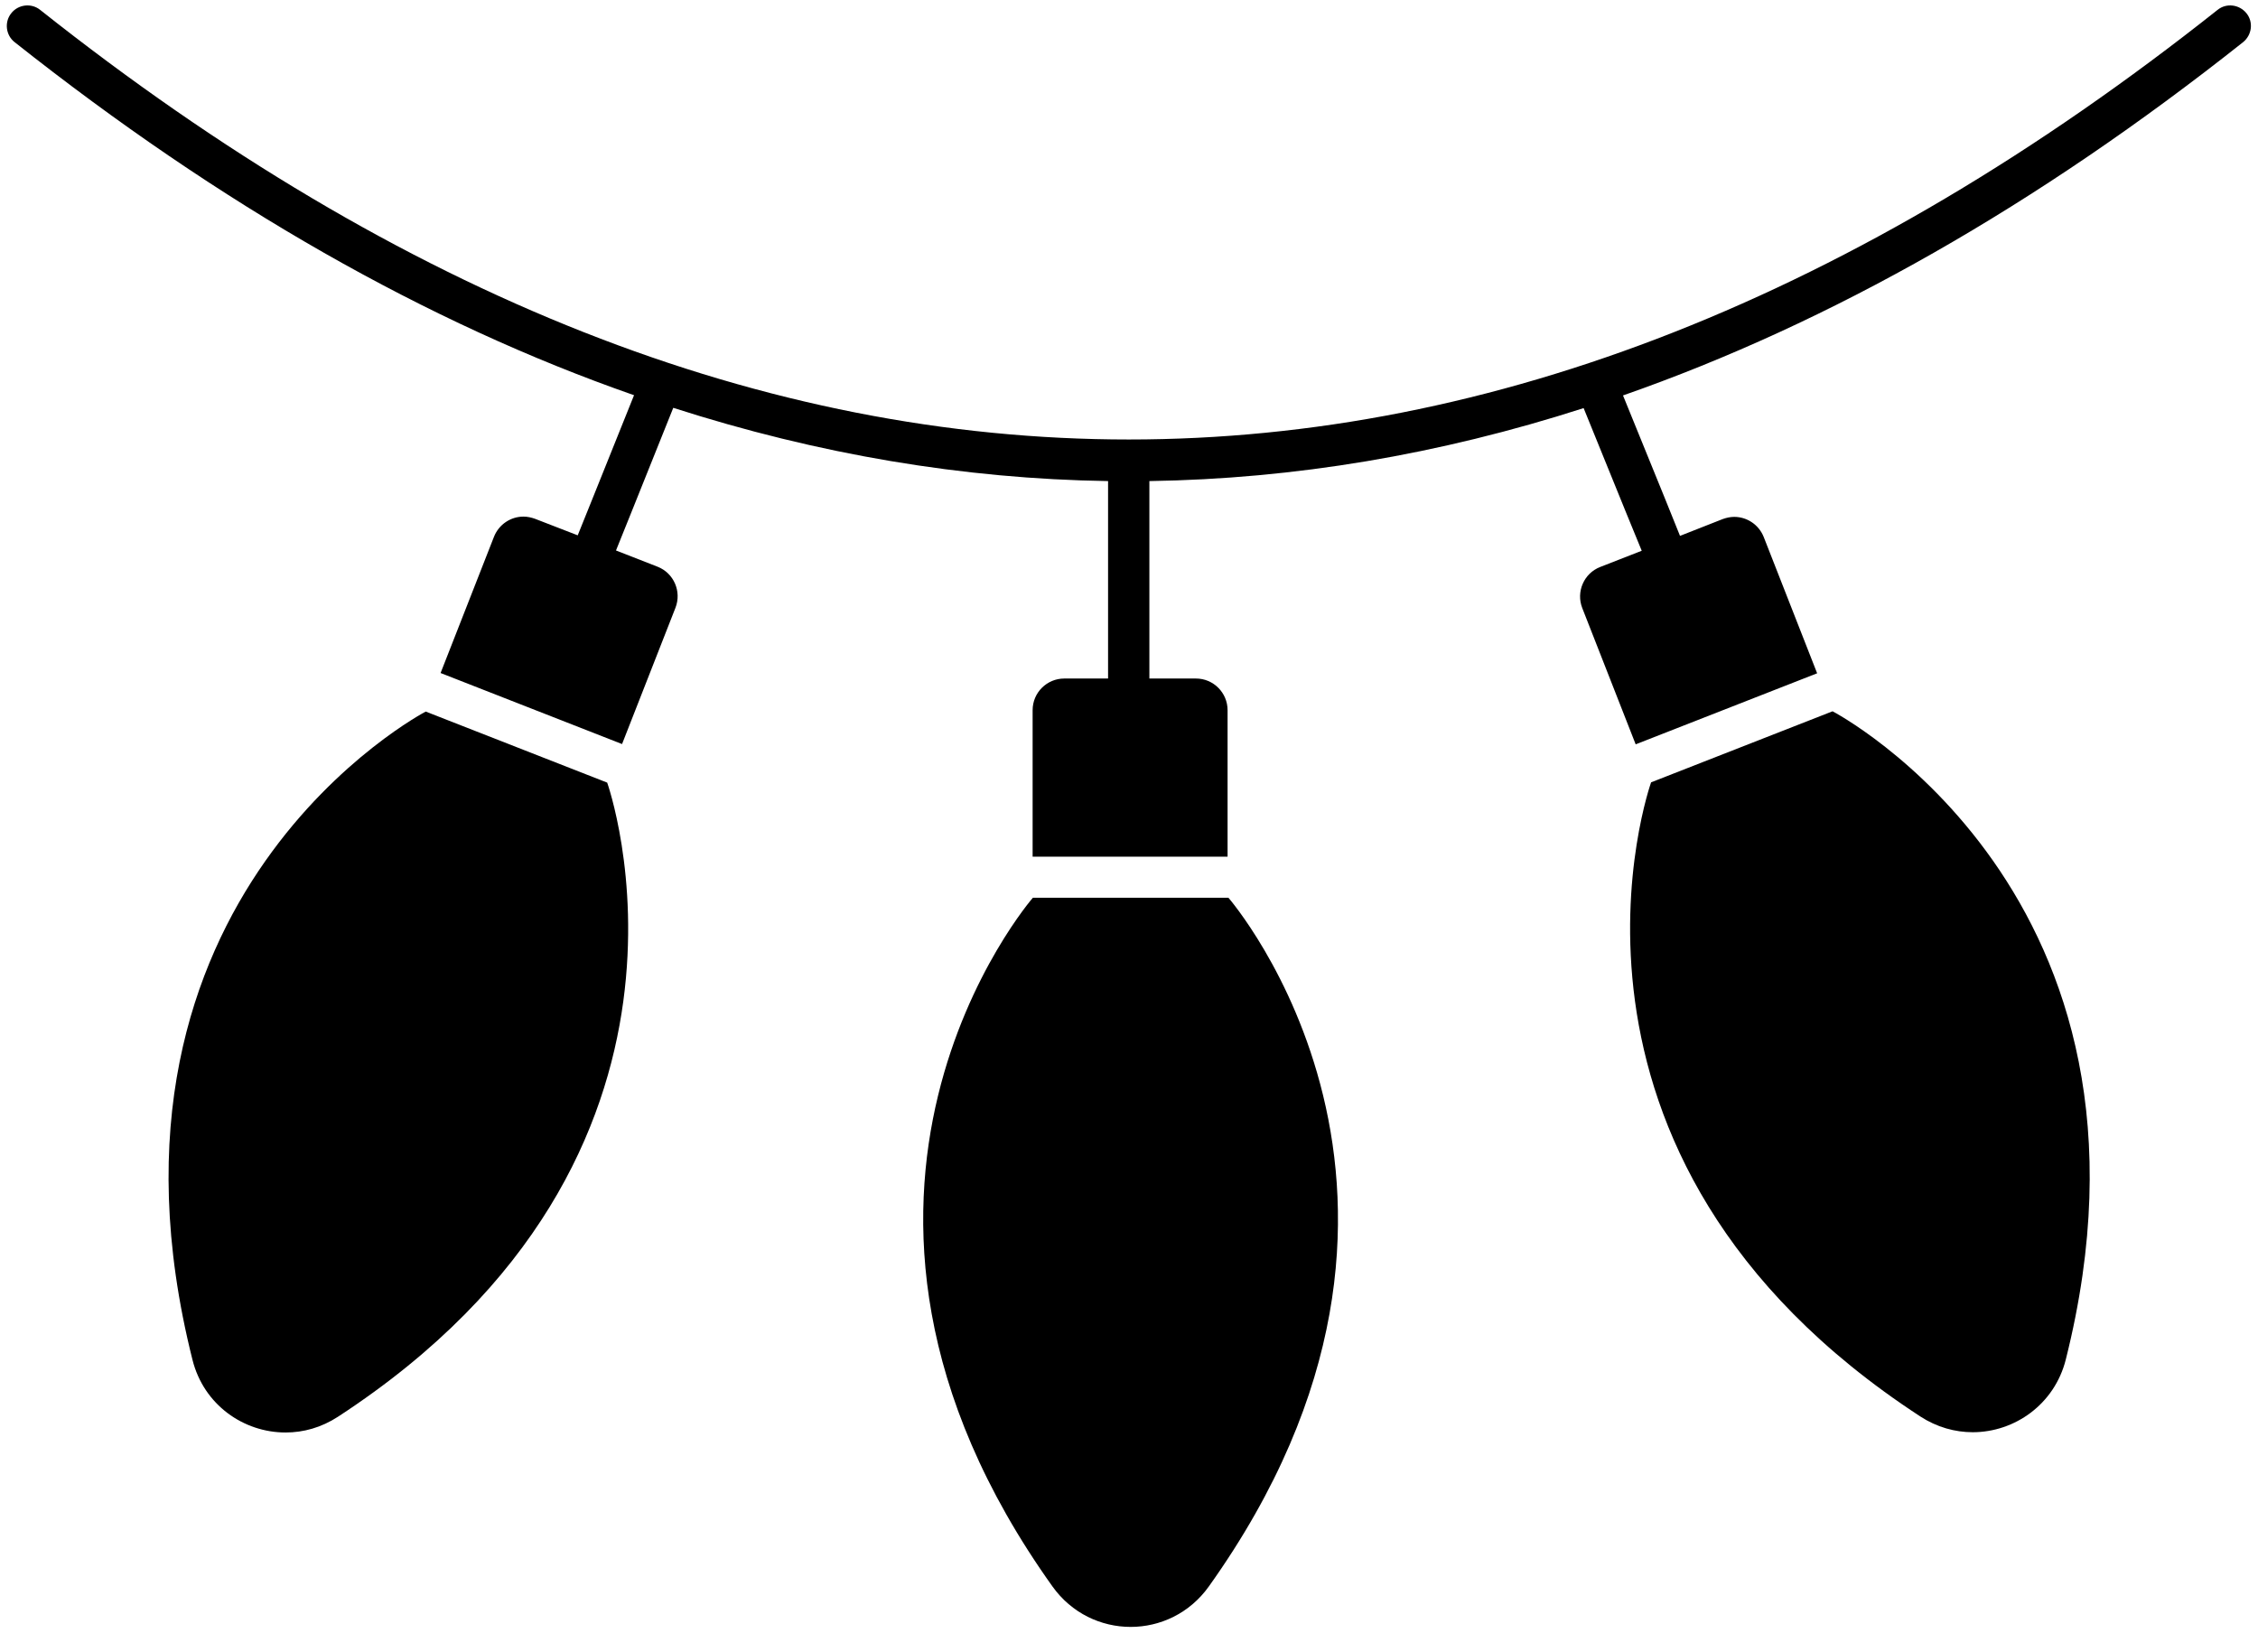
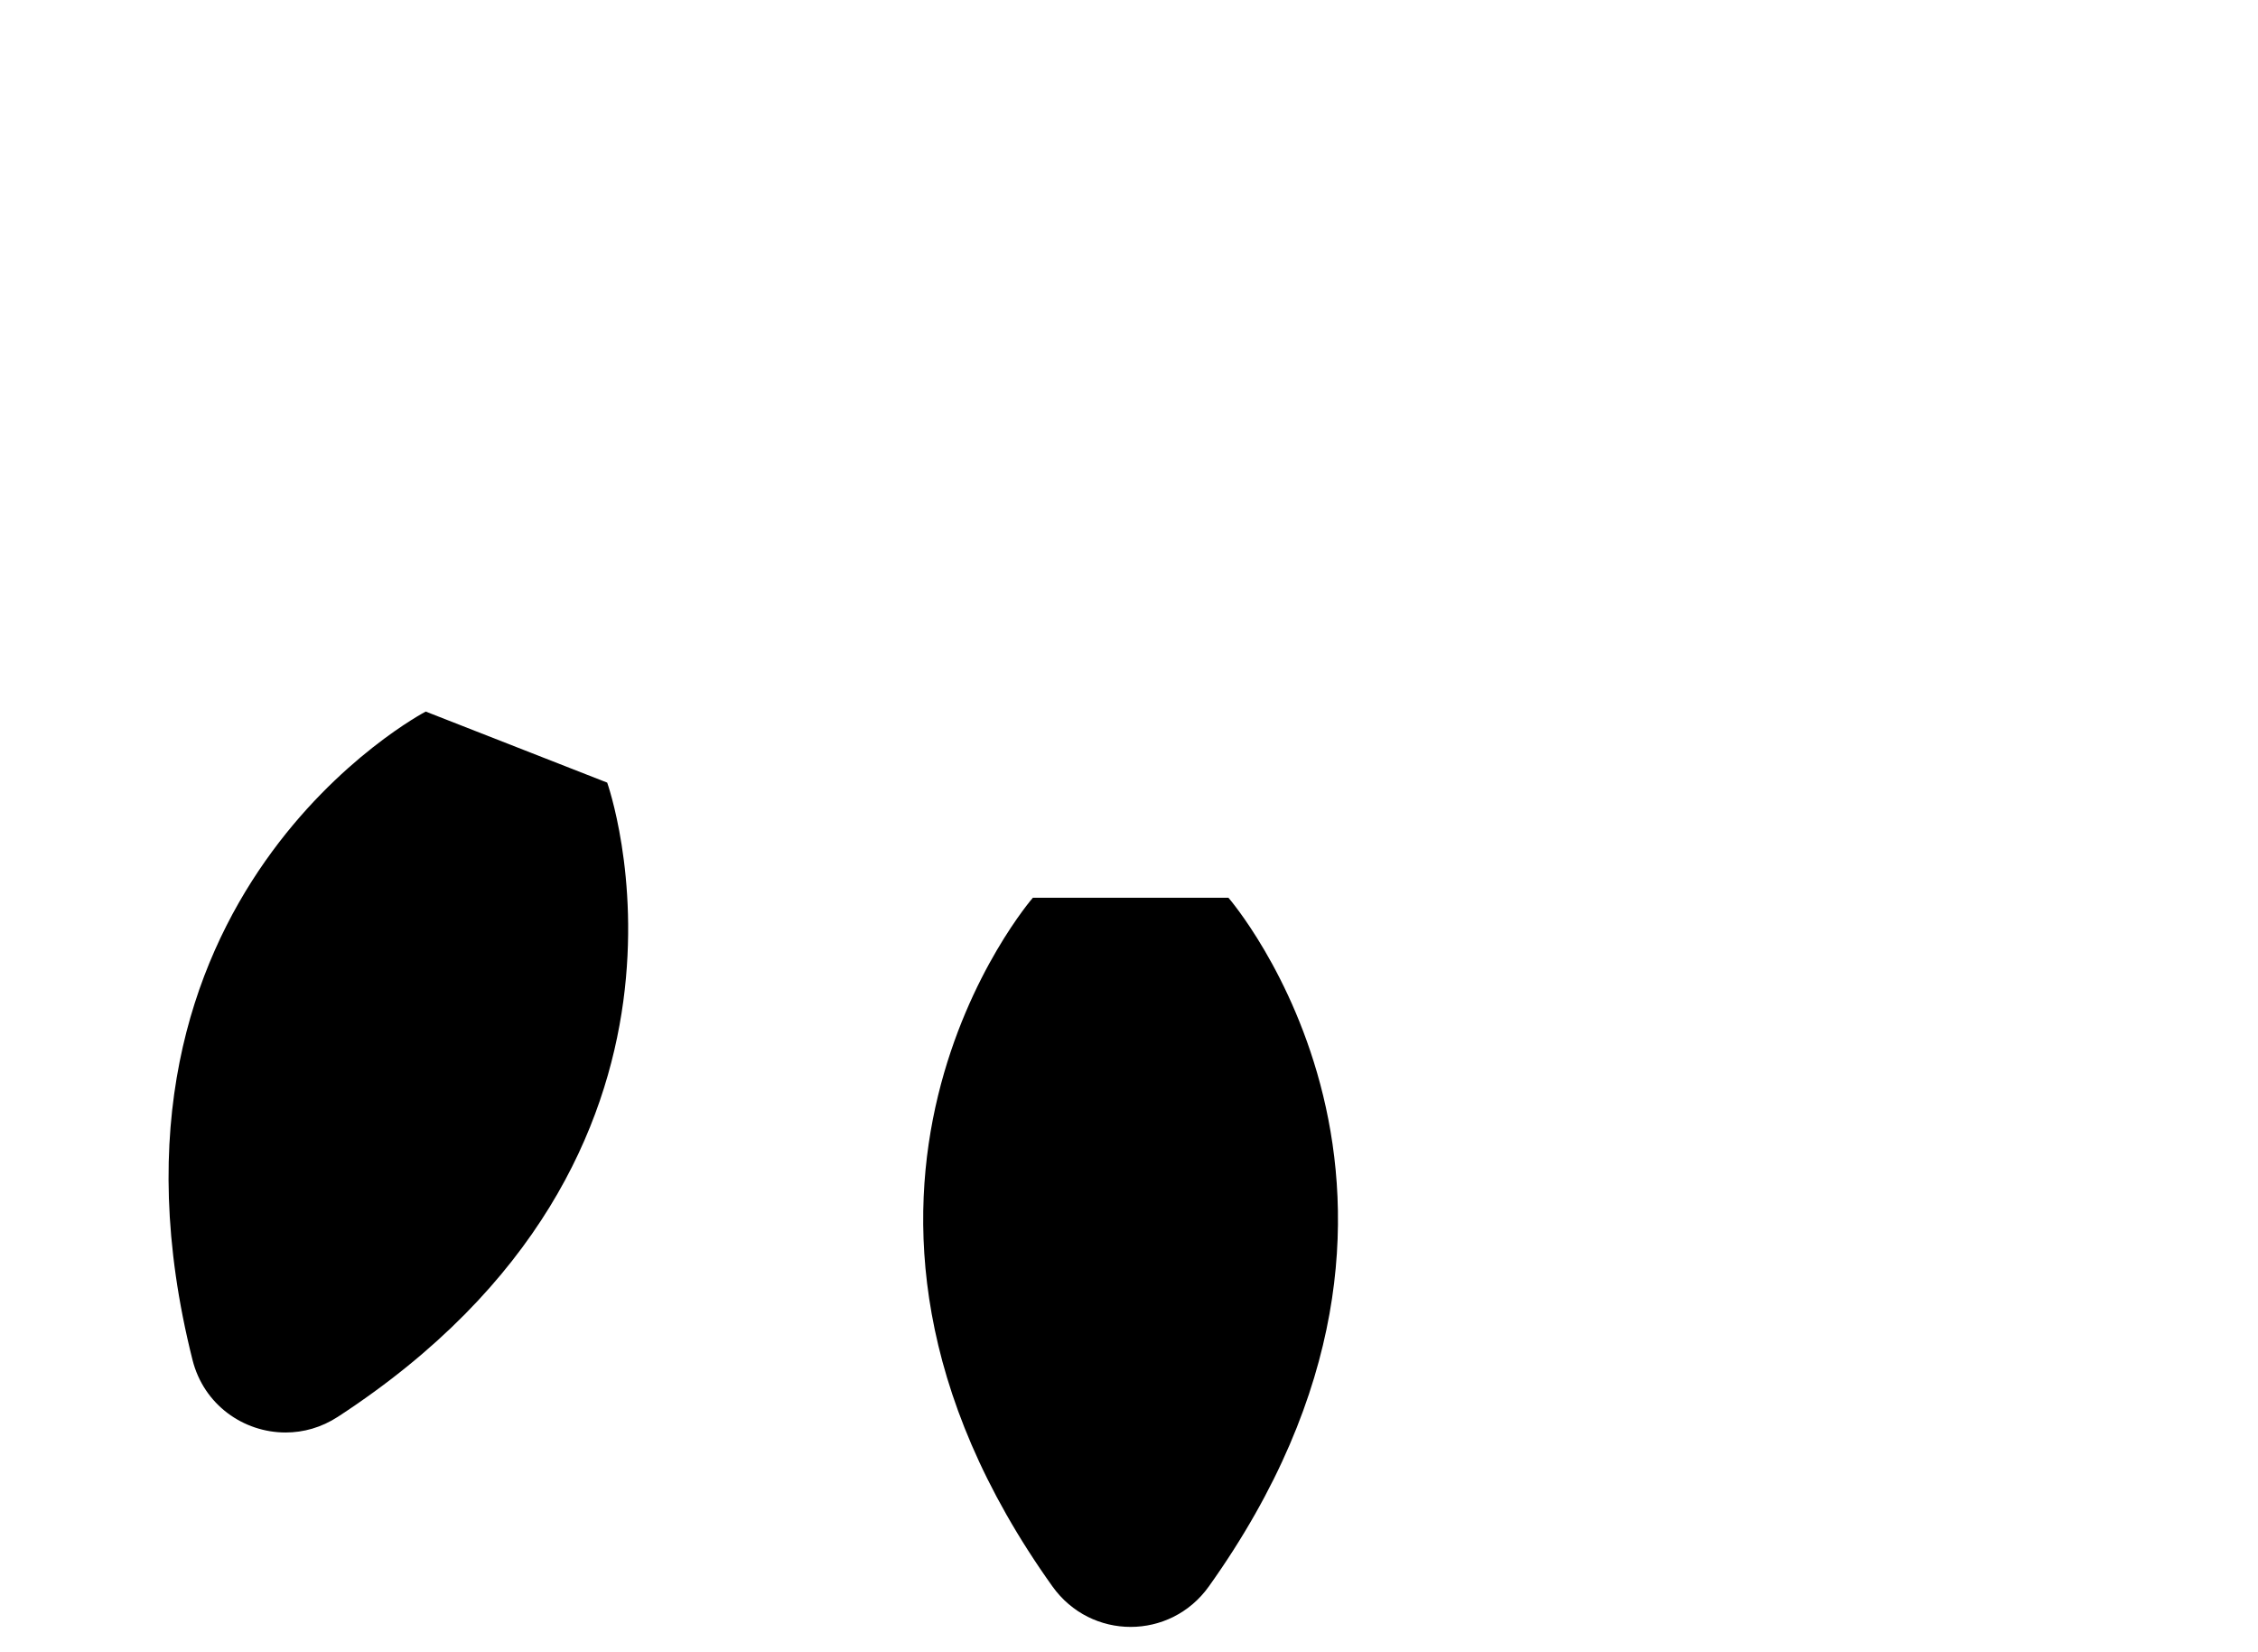
<svg xmlns="http://www.w3.org/2000/svg" width="82" height="60" viewBox="0 0 82 60" fill="none">
-   <path d="M23.03 14.34L21.54 18.05L20.98 19.44L19.43 18.84C19.29 18.79 19.15 18.76 19.01 18.76C18.55 18.76 18.12 19.04 17.94 19.49L16 24.44L22.59 27.02L24.53 22.07C24.76 21.48 24.47 20.81 23.88 20.58L22.37 19.99L22.93 18.6L24.45 14.81C29.71 16.5 34.98 17.39 40.24 17.47V24.64H38.65C38.02 24.64 37.5 25.15 37.5 25.79V31.11H44.58V25.79C44.58 25.16 44.07 24.64 43.43 24.64H41.74V17.47C47 17.39 52.26 16.51 57.51 14.82L59.05 18.61L59.62 20L58.11 20.59C57.52 20.82 57.23 21.49 57.46 22.08L59.4 27.03L65.99 24.45L64.05 19.5C63.87 19.05 63.44 18.77 62.98 18.77C62.84 18.77 62.7 18.8 62.56 18.85L61.01 19.46L60.45 18.07L58.94 14.36C66.47 11.73 73.98 7.46 81.46 1.53C81.78 1.27 81.84 0.8 81.58 0.48C81.32 0.16 80.85 0.1 80.53 0.36C54.3 21.16 27.69 21.16 1.46 0.36C1.14 0.1 0.66 0.16 0.41 0.48C0.15 0.8 0.21 1.28 0.53 1.53C8 7.45 15.51 11.73 23.02 14.35L23.03 14.34Z" fill="black" />
  <path d="M44.59 32.6H37.51C37.51 32.6 28.09 43.42 38.22 57.61C38.92 58.59 39.99 59.08 41.06 59.08C42.13 59.08 43.2 58.59 43.9 57.61C54.02 43.42 44.61 32.6 44.61 32.6H44.59Z" fill="black" />
  <path d="M22.05 28.42L15.46 25.84C15.46 25.84 2.74 32.48 6.99 49.38C7.4 51.02 8.85 52.02 10.37 52.02C11.02 52.02 11.67 51.84 12.27 51.45C26.87 41.93 22.05 28.42 22.05 28.42Z" fill="black" />
-   <path d="M66.55 25.83L59.96 28.41C59.96 28.41 55.14 41.92 69.74 51.44C70.34 51.83 71 52.01 71.64 52.01C73.16 52.01 74.61 51 75.02 49.37C79.27 32.46 66.55 25.83 66.55 25.83Z" fill="black" />
</svg>